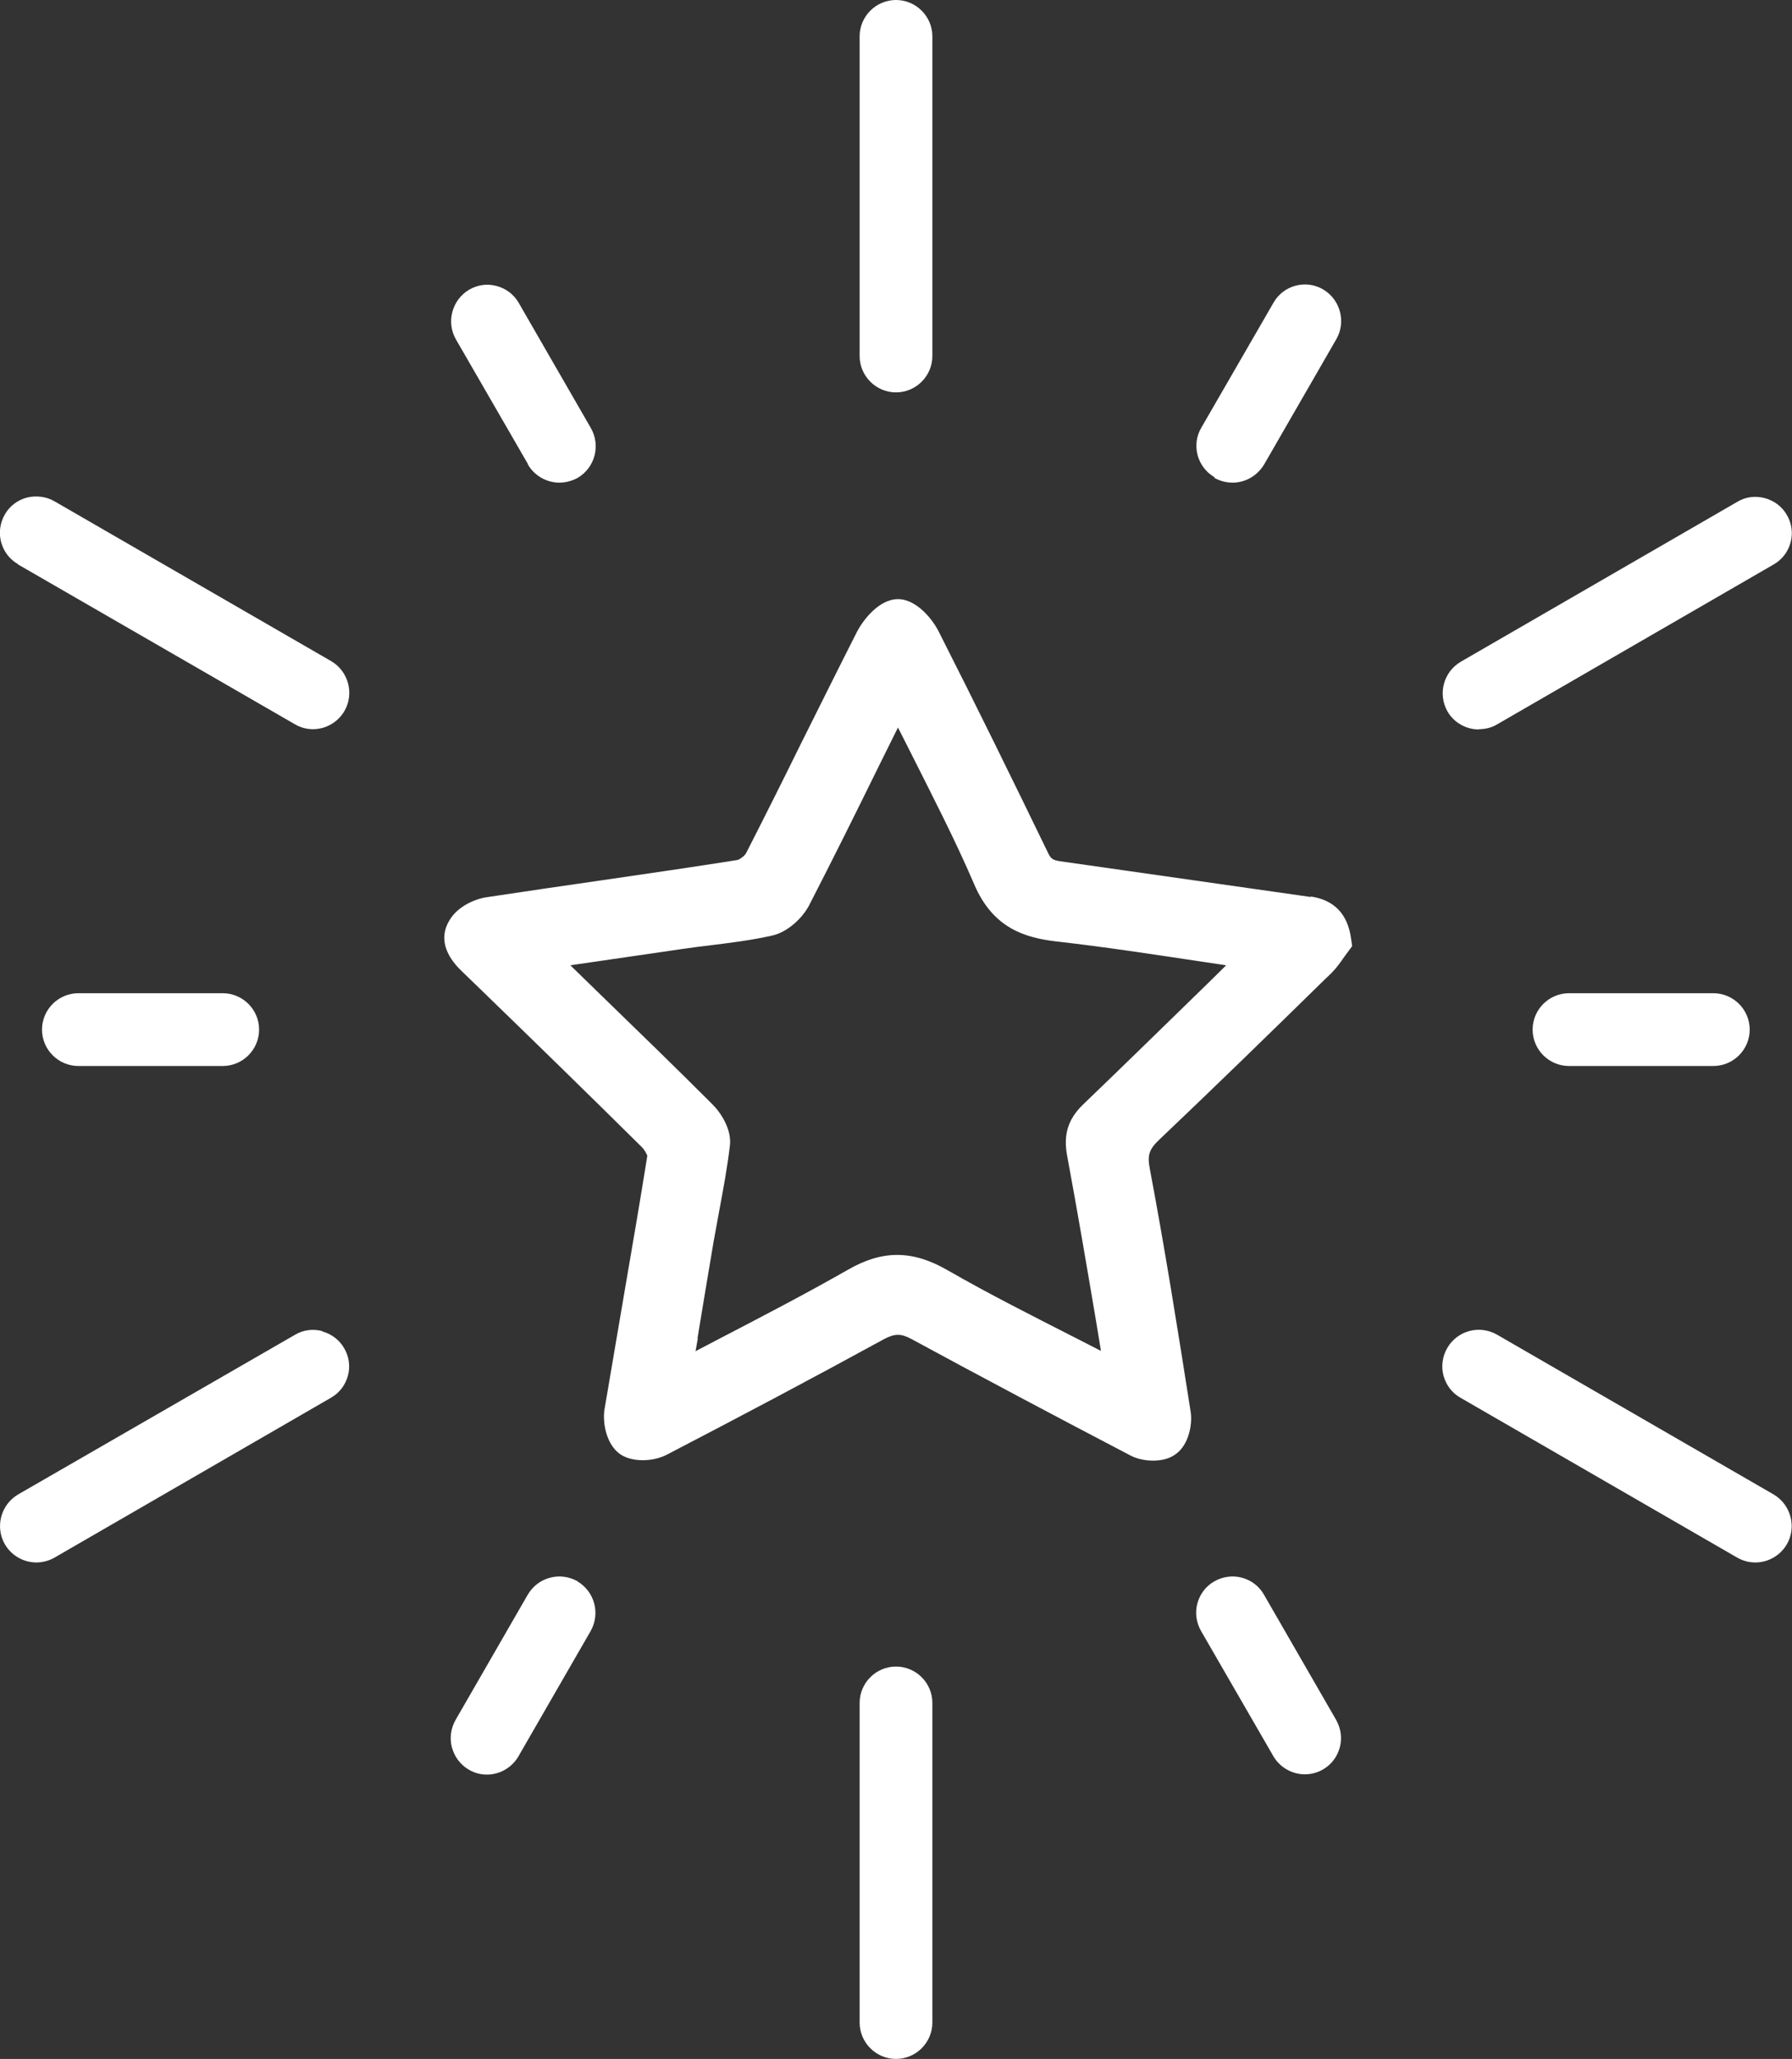
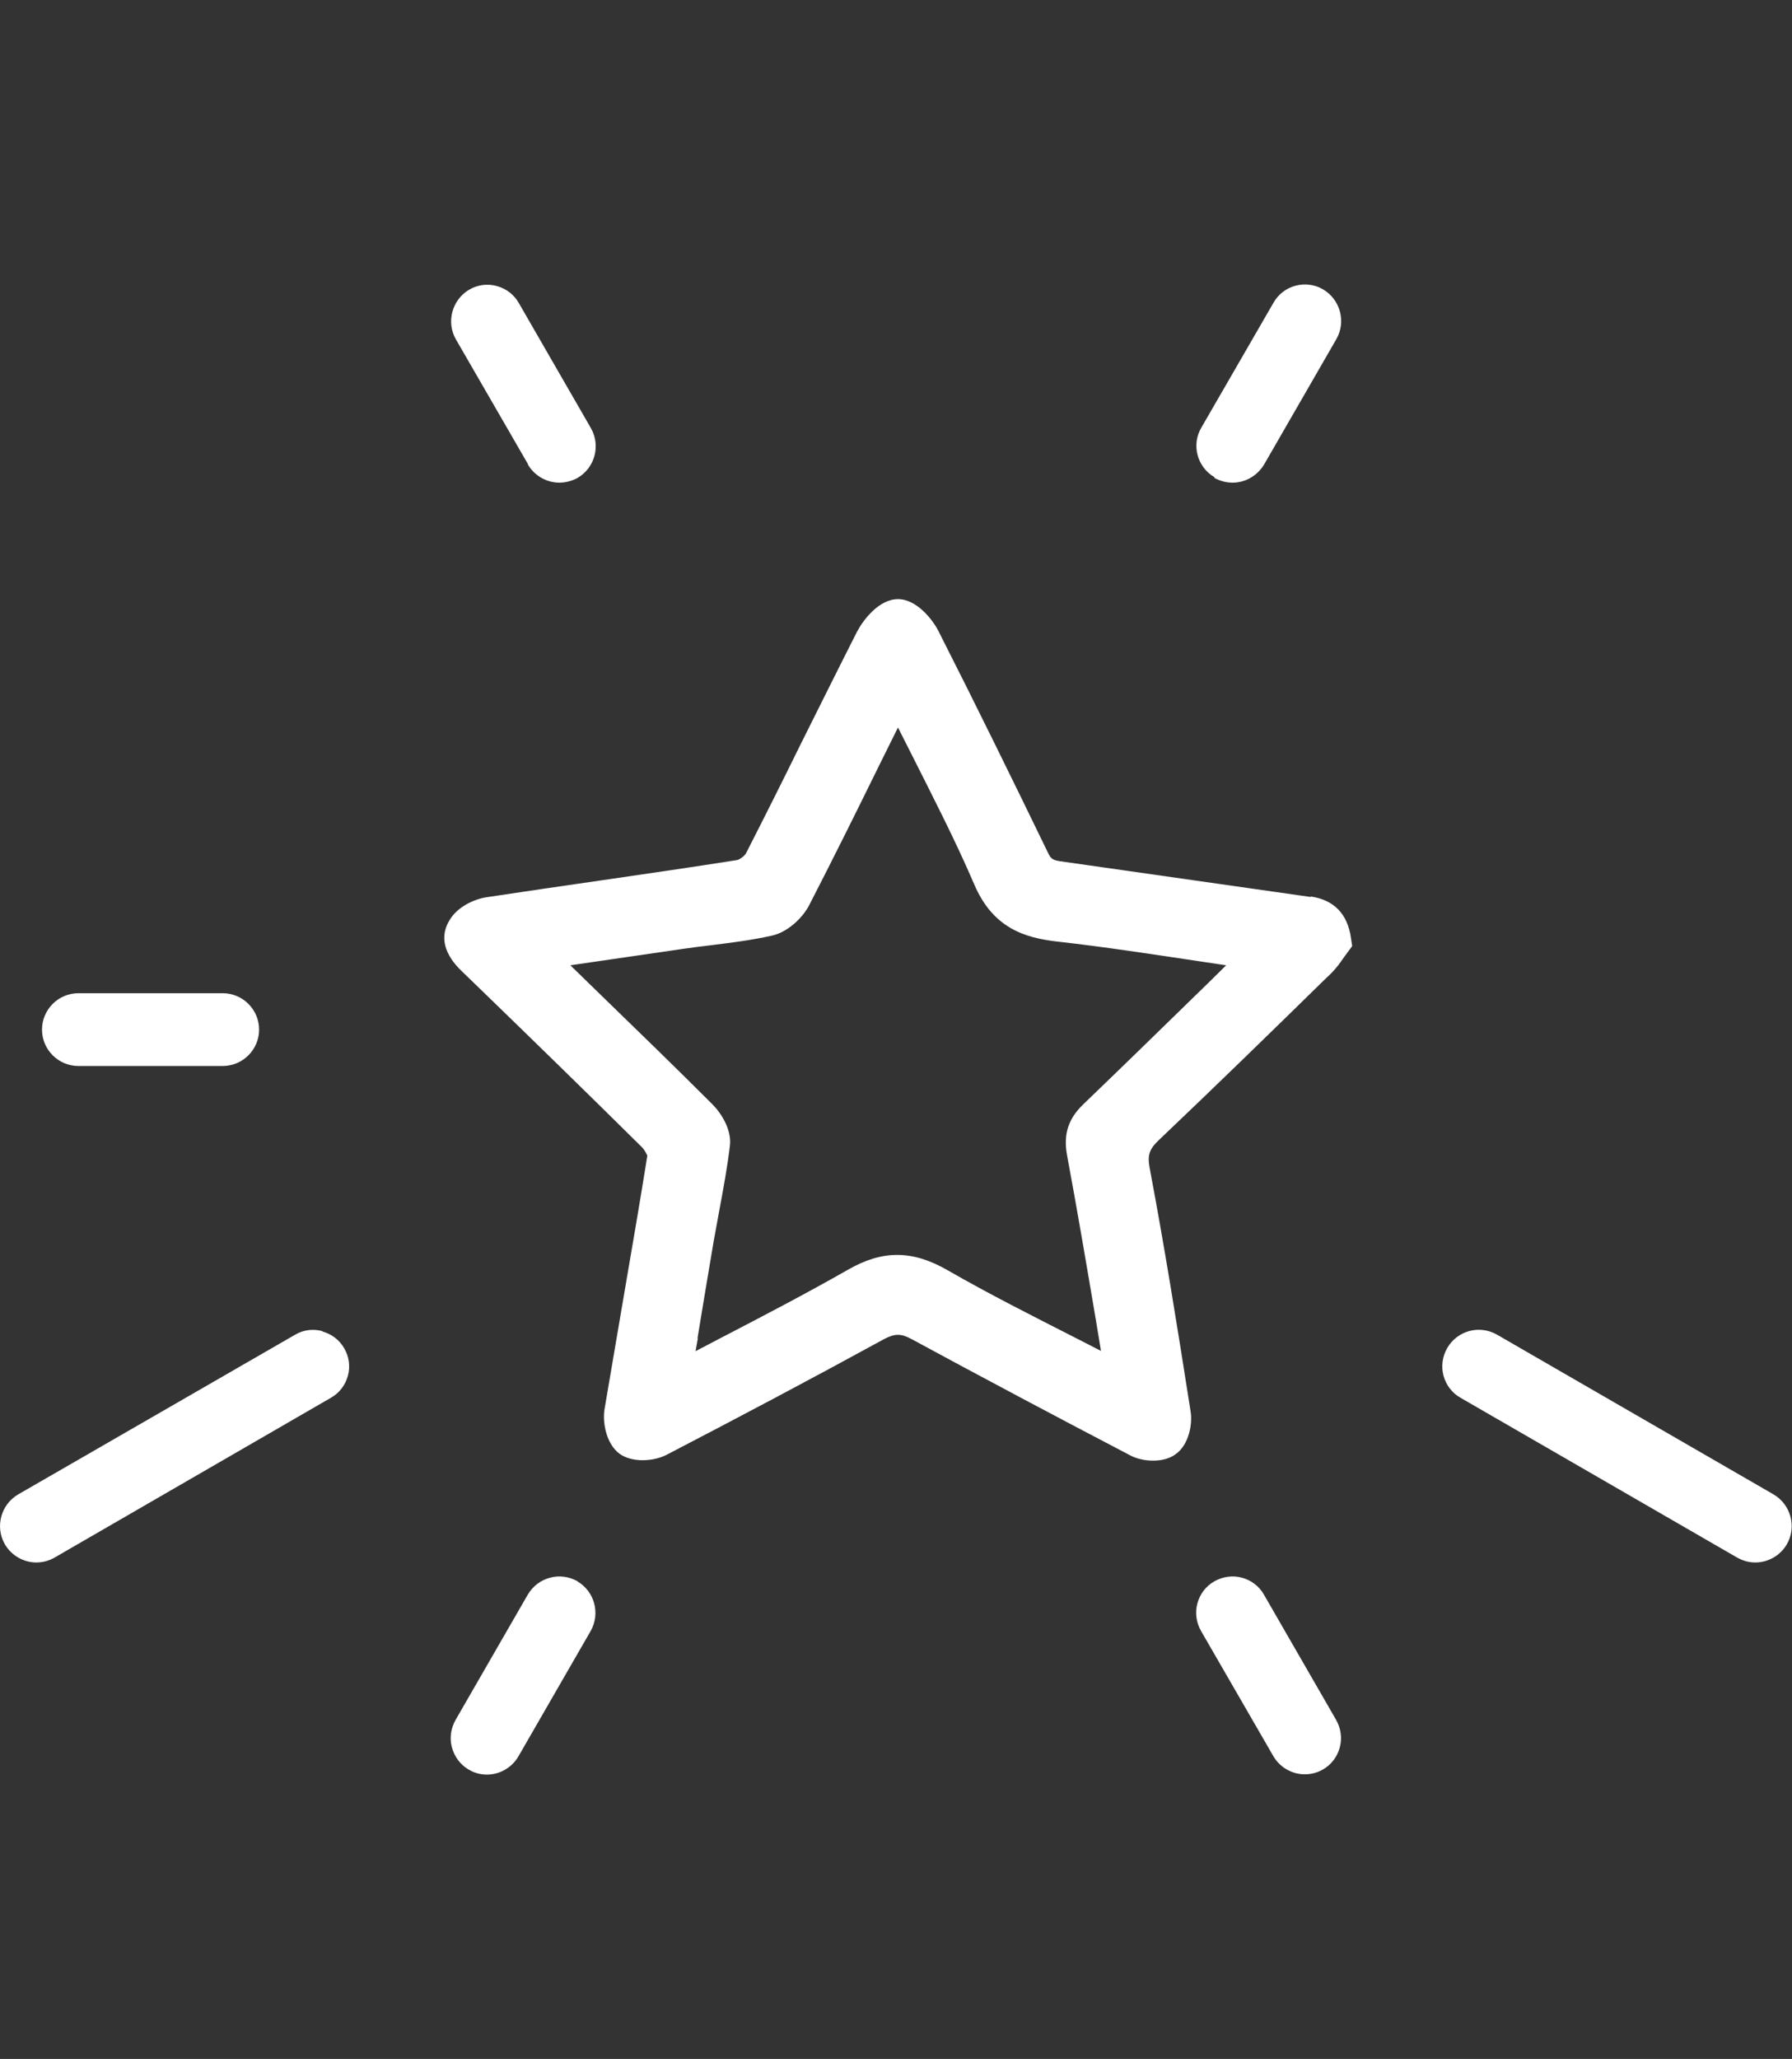
<svg xmlns="http://www.w3.org/2000/svg" id="Layer_2" width="63.56" height="72.99" viewBox="0 0 63.56 72.99">
  <rect x="0" y="0" width="63.56" height="72.99" fill="#333333" stroke="none" />
  <defs>
    <style>.cls-1{fill:#fff;}</style>
  </defs>
  <g id="Layer_1-2">
    <path class="cls-1" d="M46.5,31.8l-8.91-1.27c-.25-.04-.31-.09-.4-.26-1.28-2.64-2.57-5.27-3.9-7.89-.2-.4-.77-1.14-1.44-1.14h0c-.68,0-1.24.75-1.45,1.15-.67,1.32-1.33,2.65-1.99,3.97-.64,1.3-1.29,2.6-1.95,3.89-.04.08-.23.23-.32.24-1.58.25-3.17.48-4.75.71-1.38.2-2.77.4-4.15.61-.43.07-.99.33-1.27.77-.58.89.19,1.64.44,1.88l.58.56c1.93,1.87,3.86,3.75,5.78,5.65.1.1.18.27.19.3-.25,1.57-.52,3.14-.79,4.71-.24,1.43-.49,2.86-.73,4.29-.07.44.05,1.21.54,1.57.45.32,1.21.27,1.67.03,2.58-1.34,5.15-2.7,7.71-4.1.38-.2.6-.2.97,0,2.58,1.4,5.17,2.77,7.77,4.13.21.11.5.18.8.18s.59-.07.8-.23c.48-.34.6-1.09.53-1.51-.48-3.06-.92-5.81-1.45-8.62-.09-.47-.02-.68.34-1.02,1.97-1.87,3.92-3.77,5.86-5.67l.24-.23c.18-.18.33-.39.46-.58l.28-.38-.04-.27c-.12-.87-.6-1.37-1.44-1.49ZM24.74,47.44c.19-1.16.38-2.29.57-3.42.07-.38.14-.77.21-1.15.14-.75.28-1.5.37-2.27.06-.55-.3-1.13-.62-1.45-1.29-1.29-2.6-2.56-3.91-3.83l-1.13-1.1,3.98-.58c.33-.05.67-.09,1-.13.72-.09,1.45-.18,2.16-.34.57-.12,1.09-.63,1.32-1.06.85-1.65,1.68-3.32,2.5-4.99l.66-1.33c.14.28.29.57.43.85.81,1.61,1.59,3.12,2.27,4.7.67,1.58,1.82,1.91,2.96,2.04,1.69.19,3.37.45,5.11.71l.87.13-.67.66c-1.47,1.43-2.94,2.87-4.42,4.29-.52.51-.69,1.06-.55,1.8.36,1.94.69,3.88,1.02,5.83l.18,1.09c-.29-.15-.57-.29-.86-.44-1.59-.81-3.1-1.57-4.58-2.42-1.25-.72-2.31-.72-3.53-.02-1.49.85-3.01,1.64-4.57,2.45l-.84.44.08-.45Z" />
-     <path class="cls-1" d="M31.78,13.91c.71,0,1.29-.58,1.29-1.29V1.29c0-.71-.58-1.29-1.29-1.29s-1.29.58-1.29,1.29v11.33c0,.71.58,1.29,1.29,1.29Z" />
-     <path class="cls-1" d="M.64,20.01l9.81,5.66c.2.12.42.18.65.18.46,0,.89-.25,1.12-.65.35-.61.14-1.4-.47-1.76L1.93,17.77c-.29-.17-.65-.21-.98-.13-.33.09-.61.3-.78.6-.17.3-.22.65-.13.98.09.33.3.61.6.78Z" />
    <path class="cls-1" d="M11.44,47.19c-.33-.09-.68-.05-.98.13L.64,52.98c-.61.36-.82,1.15-.47,1.76.23.4.66.65,1.12.65.22,0,.45-.06.64-.17l9.81-5.67c.3-.17.51-.45.6-.78.09-.33.04-.68-.13-.97-.17-.3-.45-.51-.78-.6ZM10.78,47.88h0s0,0,0,0Z" />
-     <path class="cls-1" d="M31.78,59.08c-.71,0-1.29.58-1.29,1.29v11.33c0,.71.58,1.29,1.29,1.29s1.29-.58,1.29-1.29v-11.33c0-.71-.58-1.29-1.29-1.29Z" />
    <path class="cls-1" d="M62.91,52.98l-9.82-5.67c-.62-.35-1.4-.14-1.76.48-.17.3-.22.65-.13.98.09.33.3.61.6.78l9.82,5.67c.2.11.41.17.64.17.46,0,.89-.25,1.12-.65.35-.61.14-1.4-.47-1.76Z" />
-     <path class="cls-1" d="M52.46,25.85c.23,0,.46-.06.64-.17l9.81-5.67c.3-.17.51-.45.6-.78.09-.33.04-.68-.13-.97-.17-.3-.45-.51-.78-.6-.34-.09-.68-.05-.98.13l-9.81,5.67c-.61.36-.82,1.14-.47,1.76.23.4.66.64,1.12.64Z" />
    <path class="cls-1" d="M18.72,16.46c.23.4.66.65,1.12.65.22,0,.45-.06.65-.17.61-.36.82-1.14.47-1.76l-2.56-4.44c-.17-.3-.45-.51-.78-.6-.33-.09-.67-.05-.98.13-.61.36-.82,1.15-.47,1.76l2.56,4.43Z" />
    <path class="cls-1" d="M2.78,35.21c-.71,0-1.29.58-1.29,1.29s.58,1.29,1.29,1.29h5.12c.71,0,1.29-.58,1.29-1.29s-.58-1.29-1.29-1.29H2.78Z" />
    <path class="cls-1" d="M20.49,56.06c-.3-.17-.65-.22-.98-.13-.34.09-.61.3-.79.6l-2.56,4.44c-.17.3-.22.65-.13.98.09.33.3.61.59.78.2.12.42.18.65.18.46,0,.89-.25,1.12-.65l2.56-4.44c.35-.62.14-1.4-.47-1.76Z" />
    <path class="cls-1" d="M44.83,56.53h0c-.17-.3-.45-.51-.78-.6-.33-.09-.68-.04-.98.13-.3.17-.51.45-.6.78s-.04.68.13.98l2.56,4.43c.23.4.66.65,1.12.65.23,0,.45-.06.64-.17.3-.17.51-.45.6-.78.09-.33.04-.68-.13-.98l-2.56-4.44Z" />
-     <path class="cls-1" d="M55.65,35.21c-.71,0-1.29.58-1.29,1.29s.58,1.29,1.29,1.29h5.12c.71,0,1.29-.58,1.29-1.29s-.58-1.29-1.29-1.29h-5.12Z" />
    <path class="cls-1" d="M43.07,16.94c.2.11.42.17.65.17.46,0,.88-.25,1.12-.65l2.56-4.44c.35-.61.14-1.4-.47-1.76h0c-.61-.36-1.41-.15-1.76.47l-2.56,4.43c-.36.61-.15,1.4.47,1.76Z" />
  </g>
</svg>